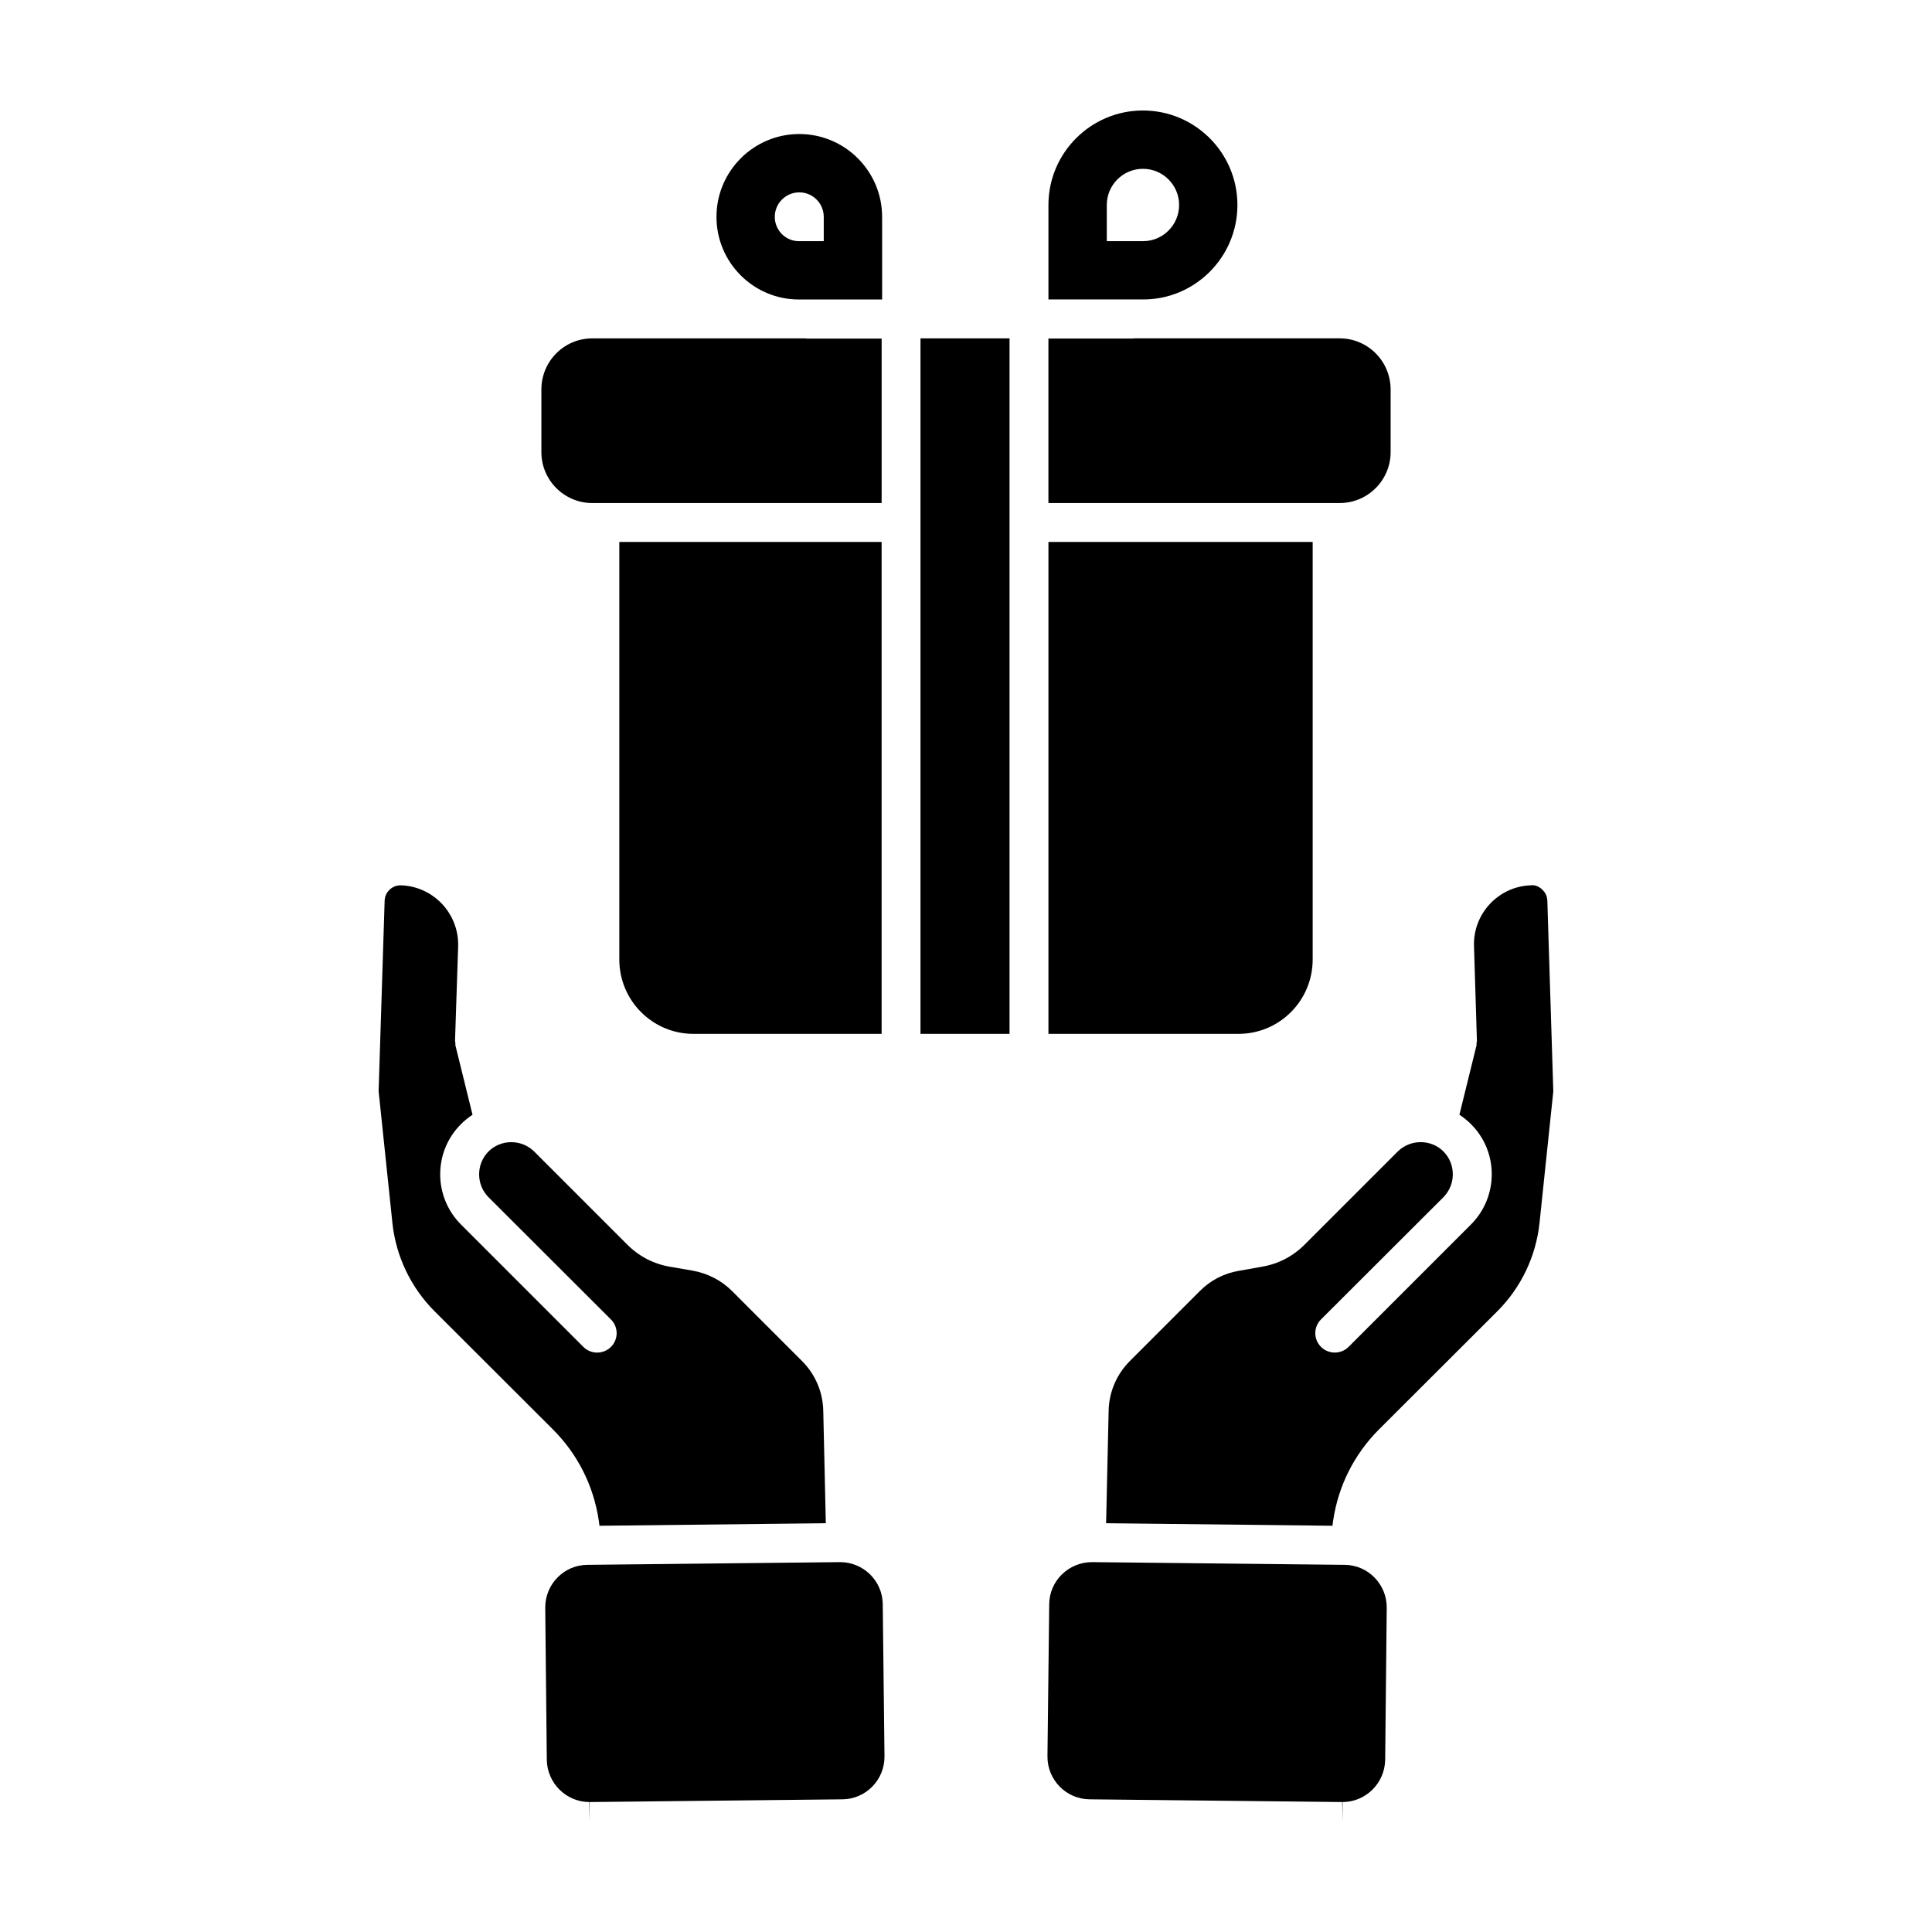
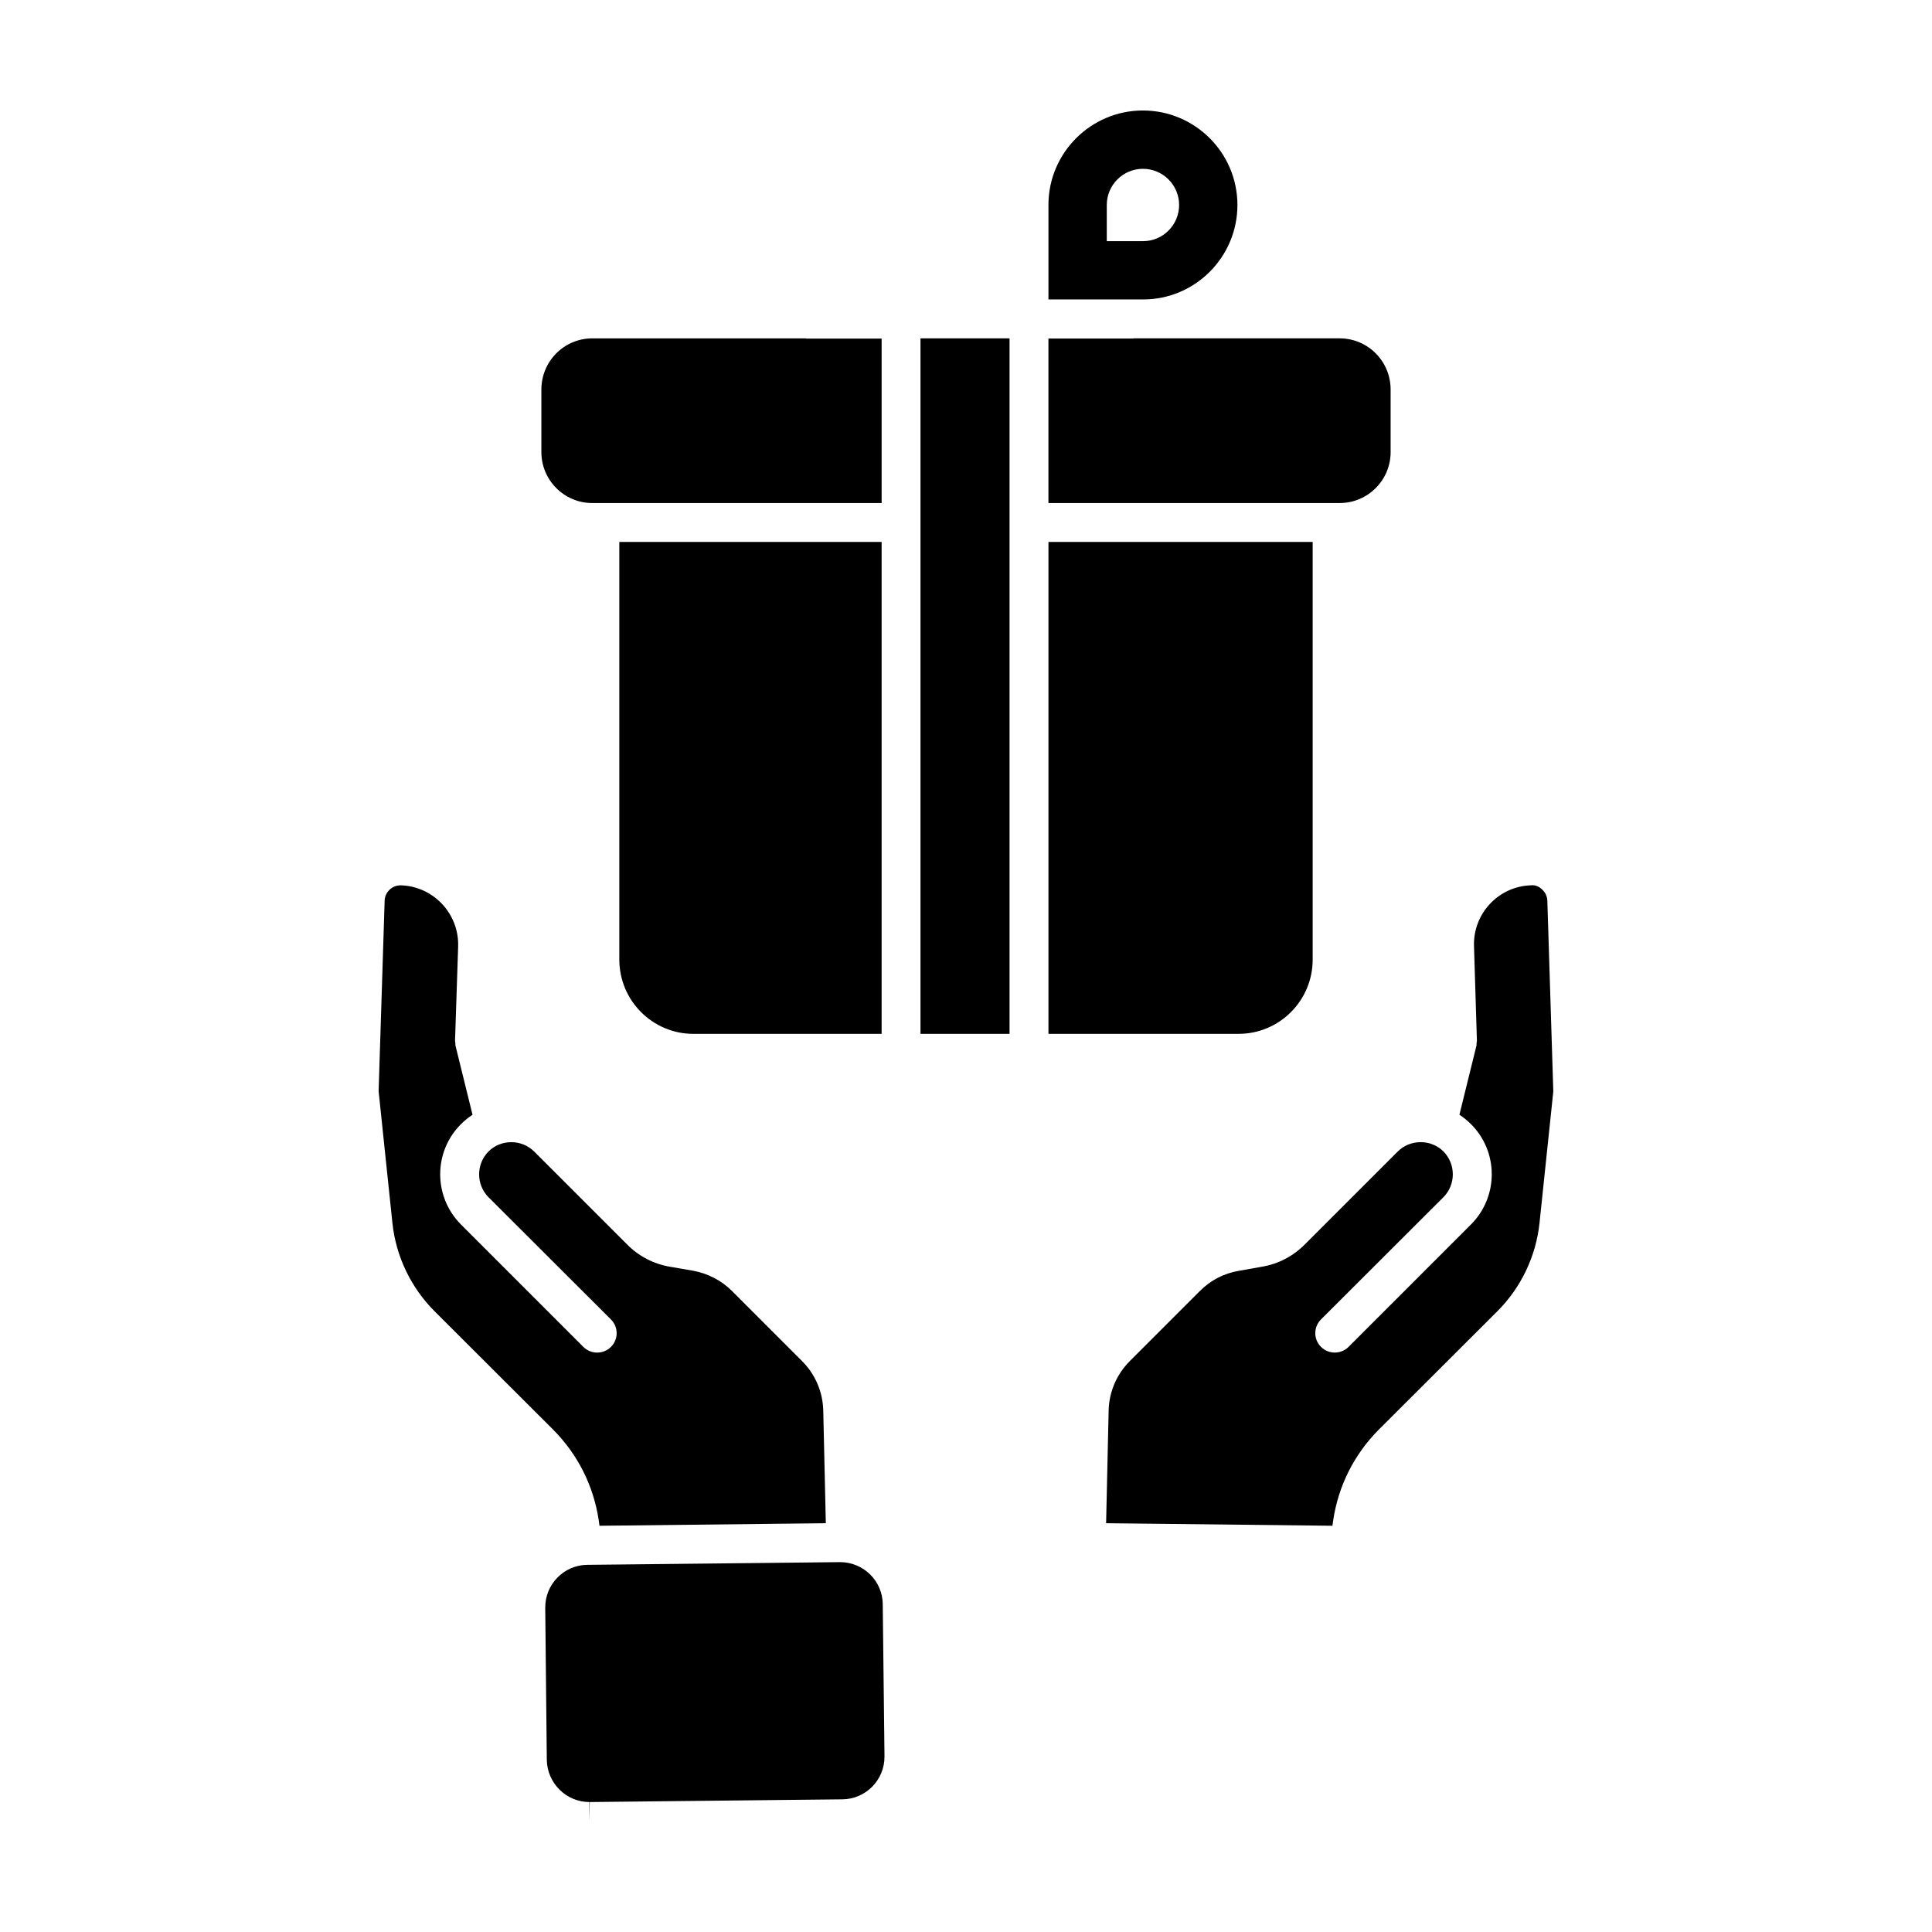
<svg xmlns="http://www.w3.org/2000/svg" fill="#000000" width="800px" height="800px" version="1.1" viewBox="144 144 512 512">
  <g>
-     <path d="m499.8 626.71v-5.152c6.133 0 11.18-4.996 11.285-11.18l0.414-40.293c0.051-6.231-4.949-11.336-11.129-11.387l-66.93-0.719c-6.289 0-11.336 4.996-11.387 11.129l-0.465 40.344c-0.051 6.231 4.949 11.336 11.18 11.387l66.93 0.719z" />
    <path d="m300.29 621.56 66.93-0.719c6.238-0.051 11.234-5.152 11.18-11.387l-0.465-40.344c-0.051-6.133-5.106-11.129-11.285-11.129l-67.027 0.719c-6.184 0.051-11.18 5.152-11.129 11.387l0.414 40.293c0.102 6.184 5.152 11.18 11.285 11.18v5.152z" />
    <path d="m250.21 378.62c-1.184 0-2.215 0.414-3.039 1.234-0.516 0.516-1.184 1.441-1.234 2.781l-1.598 50.547 3.656 34.934c0.926 8.812 4.898 17.105 11.18 23.391l31.434 31.379c6.492 6.543 10.664 14.785 12.055 23.961l0.207 1.496 59.98-0.672-0.676-29.777c-0.102-4.996-2.109-9.688-5.617-13.191l-18.543-18.551c-2.836-2.836-6.438-4.691-10.41-5.41l-5.977-1.031c-4.379-0.719-8.348-2.781-11.492-5.977l-24.574-24.574c-1.648-1.598-3.762-2.473-6.082-2.473-2.266 0-4.434 0.875-6.031 2.473-3.301 3.352-3.301 8.762 0 12.105l32.461 32.41c2.012 2.012 2.012 5.254 0 7.266-2.012 2.012-5.305 2.012-7.316 0l-32.41-32.41c-7.371-7.371-7.371-19.32 0-26.641 0.926-0.926 1.961-1.754 3.039-2.473l-4.484-18.188c-0.102-0.258-0.051-0.465-0.051-0.719 0-0.258-0.102-0.465-0.102-0.672l0.828-25.039c0.254-8.656-6.547-15.922-15.203-16.18z" />
    <path d="m552.82 379.85c-0.828-0.828-1.906-1.391-3.094-1.234-8.605 0.258-15.406 7.523-15.098 16.176l0.77 25.039c0 0.207-0.102 0.414-0.102 0.672 0 0.258 0.051 0.465-0.051 0.719l-4.484 18.188c1.082 0.719 2.109 1.547 3.039 2.473 7.371 7.316 7.371 19.27 0 26.641l-32.41 32.41c-2.012 2.012-5.305 2.012-7.316 0-2.012-2.012-2.012-5.254 0-7.266l32.461-32.41c3.301-3.352 3.301-8.762 0-12.105-1.598-1.598-3.762-2.473-6.031-2.473-2.316 0-4.434 0.875-6.082 2.473l-24.574 24.574c-3.144 3.195-7.109 5.254-11.492 5.977l-6.082 1.082c-3.914 0.672-7.422 2.473-10.254 5.305l-18.602 18.602c-3.5 3.5-5.512 8.191-5.617 13.141l-0.672 29.836 59.98 0.672 0.207-1.496c1.391-9.168 5.566-17.418 12.055-23.961l31.434-31.379c6.289-6.289 10.254-14.582 11.18-23.391l3.656-34.883-1.582-50.598c-0.055-1.34-0.723-2.269-1.238-2.781z" />
    <path d="m471.93 198.32c0-13.809-11.234-25.039-25.043-25.039-13.809 0-25.039 11.234-25.039 25.039v25.039h25.094c13.781 0.004 24.988-11.23 24.988-25.039zm-34.621 0c0-5.285 4.297-9.582 9.582-9.582 5.285 0 9.586 4.297 9.586 9.582 0 5.285-4.277 9.586-9.531 9.586h-9.637z" />
-     <path d="m355.71 223.37h22.059v-21.902c0-12.102-9.848-21.949-21.949-21.949-12.102 0-21.949 9.848-21.949 21.949-0.008 12.078 9.793 21.902 21.84 21.902zm0.105-28.391c3.578 0 6.488 2.91 6.488 6.492v6.438l-6.594 0.004c-3.523 0-6.383-2.887-6.383-6.438-0.008-3.582 2.91-6.496 6.488-6.496z" />
    <path d="m287.47 247.22v16.59c0 7.422 6.031 13.504 13.504 13.504h76.668v-43.59h-19.941c-0.051 0-0.102-0.051-0.156-0.051h-56.578c-7.473-0.004-13.496 6.074-13.496 13.547z" />
    <path d="m377.63 287.62h-69.504v110.68c0 10.871 8.812 19.684 19.633 19.684h49.879v-130.36z" />
    <path d="m512.53 263.81v-16.59c0-7.473-6.031-13.551-13.504-13.551h-54.562c-0.051 0-0.102 0.051-0.156 0.051h-22.465v43.59h77.184c7.477 0.004 13.504-6.078 13.504-13.5z" />
    <path d="m491.87 398.3v-110.68h-70.023v130.36h50.391c10.82 0.004 19.633-8.809 19.633-19.68z" />
    <path d="m387.94 233.67h23.598v184.31h-23.598z" />
  </g>
</svg>